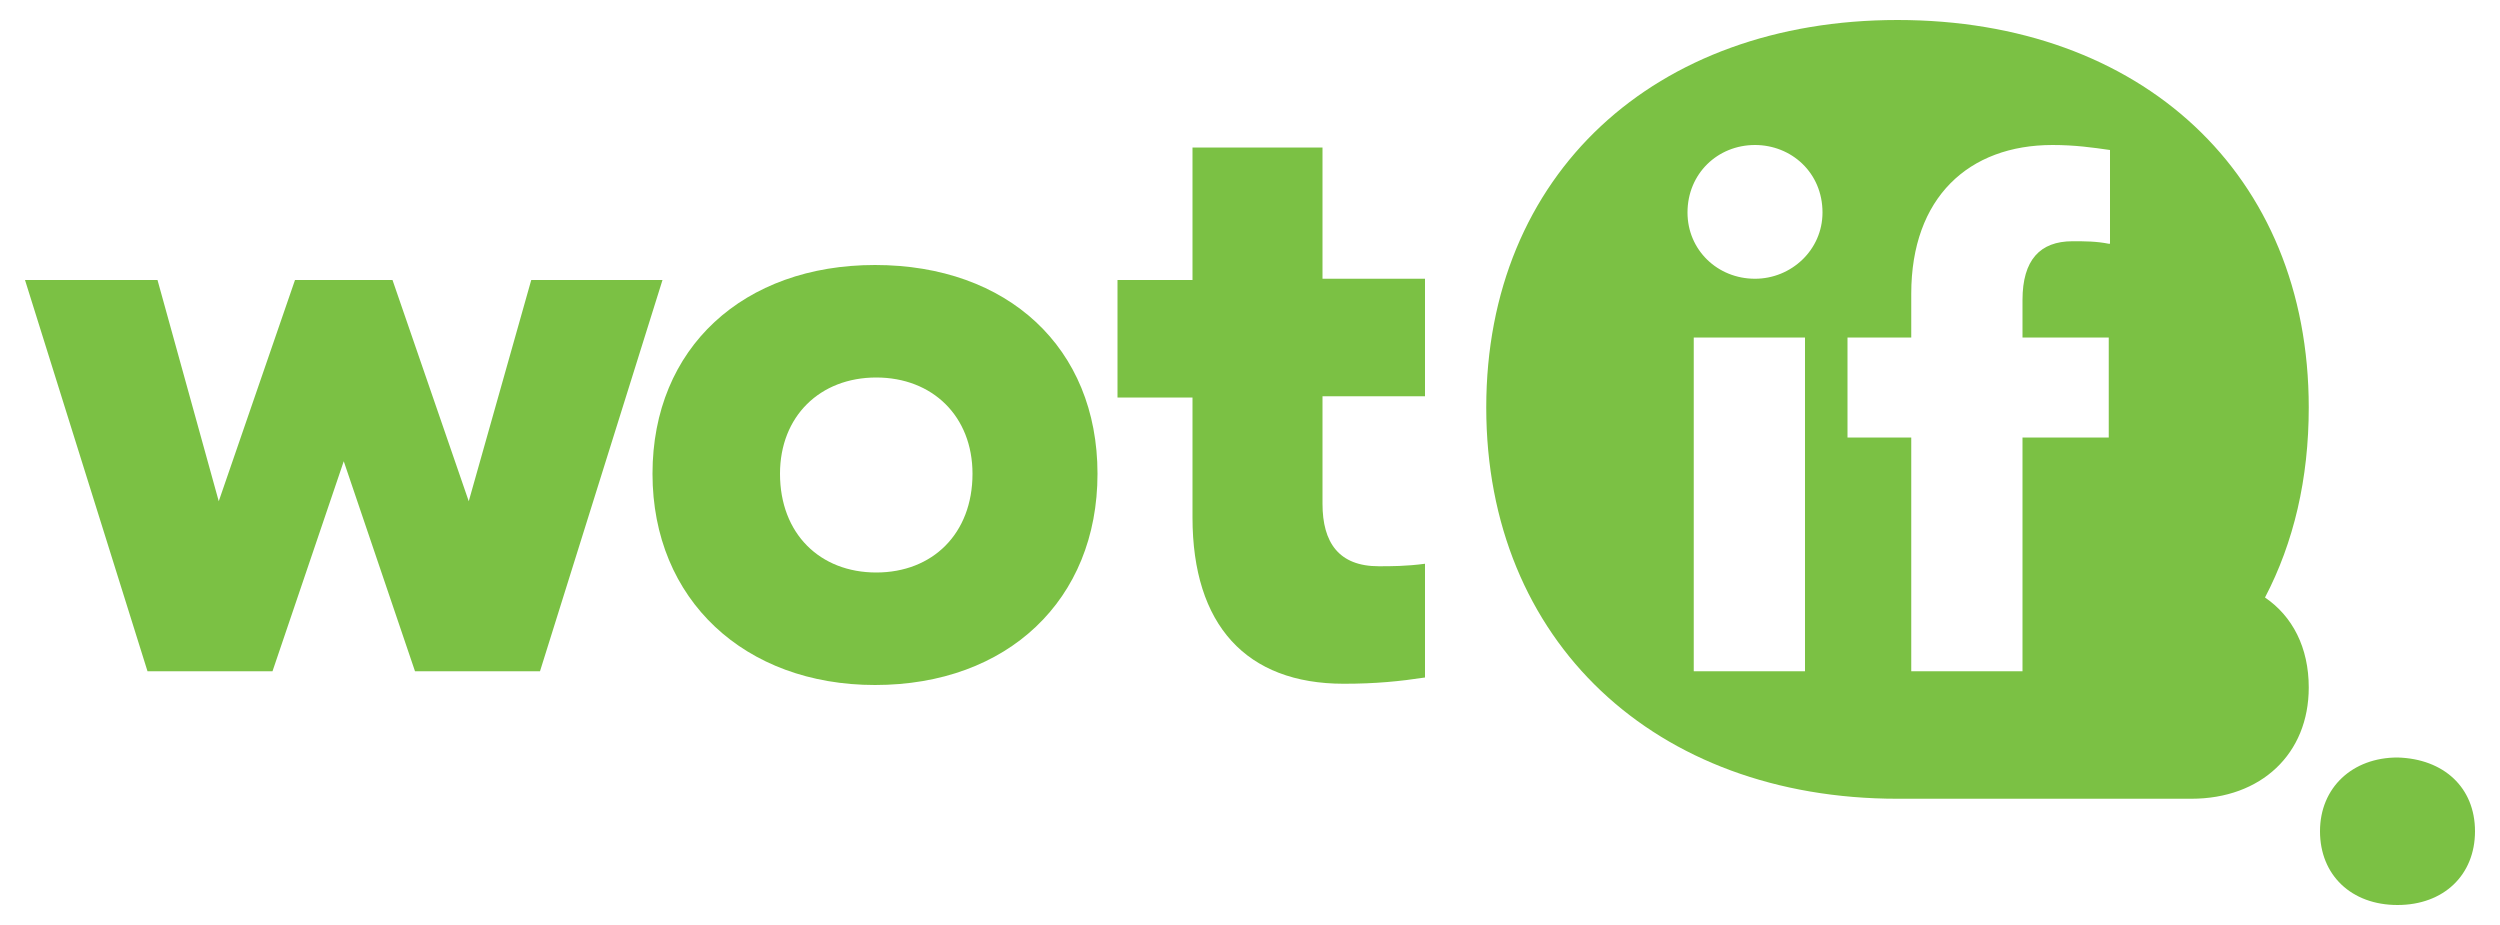
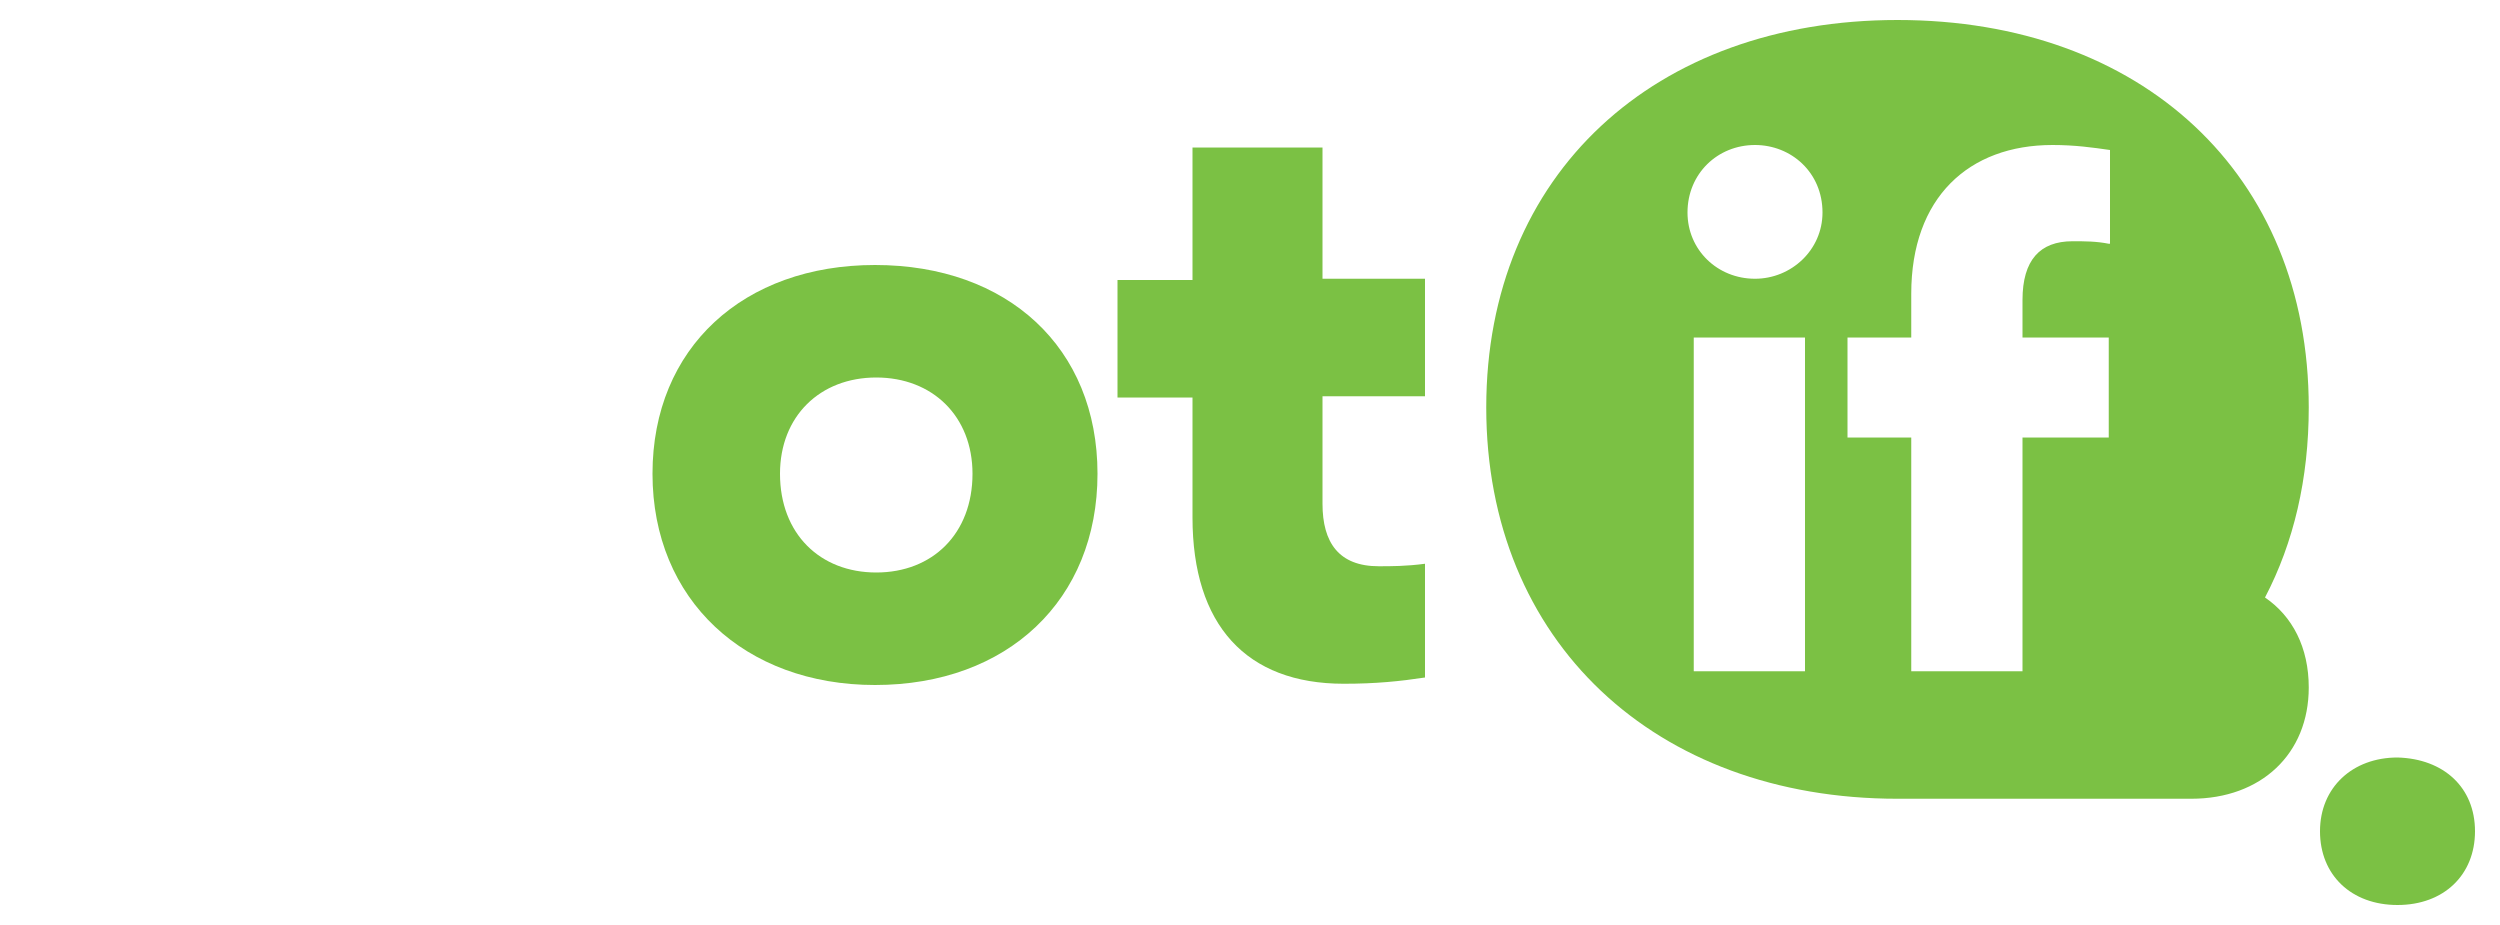
<svg xmlns="http://www.w3.org/2000/svg" version="1.1" id="layer" x="0px" y="0px" viewBox="0 0 200 74" style="enable-background:new 0 0 200 74;" xml:space="preserve">
  <style type="text/css">
	.st0{fill:#7BC144;}
</style>
  <g>
    <path class="st0" d="M198,66.5c0,3.5-2.5,5.9-6.2,5.9s-6.2-2.4-6.2-5.9c0-3.5,2.6-5.9,6.2-5.9C195.5,60.7,198,63,198,66.5" />
    <path class="st0" d="M168.7,19.5c-1-0.2-1.9-0.2-2.9-0.2c-2.6,0-4,1.5-4,4.7v3h6.9v8h-6.9v18.7h-8.9V35h-5.1v-8h5.1v-3.5   c0-7.7,4.6-11.9,11.3-11.9c1.8,0,3.2,0.2,4.6,0.4V19.5z M140.4,22.3c-3,0-5.4-2.3-5.4-5.3c0-3.1,2.4-5.4,5.4-5.4   c2.9,0,5.4,2.2,5.4,5.4C145.8,20,143.3,22.3,140.4,22.3 M144.4,53.7h-8.9V27h8.9V53.7z M181.2,47.8c2.3-4.4,3.5-9.5,3.5-15.2   c0-18.7-13.4-31-32.9-31c-19.4,0-32.9,12.3-32.9,31c0,18.7,13.5,31.3,32.9,31.3h23.5c5.6,0,9.4-3.6,9.4-8.9   C184.7,51.8,183.4,49.3,181.2,47.8" />
-     <polygon class="st0" points="33.2,53.7 27.5,36.9 21.8,53.7 11.8,53.7 2,22.4 12.6,22.4 17.5,40.1 23.6,22.4 31.4,22.4 37.5,40.1    42.5,22.4 53,22.4 43.2,53.7  " />
    <path class="st0" d="M77.8,37.9c0-4.6-3.2-7.7-7.7-7.7s-7.7,3.1-7.7,7.7c0,4.8,3.2,7.9,7.7,7.9C74.6,45.8,77.8,42.7,77.8,37.9    M87.8,37.9c0,10.1-7.2,16.9-17.8,16.9c-10.4,0-17.8-6.8-17.8-16.9c0-10.1,7.3-16.7,17.8-16.7C80.6,21.2,87.8,27.8,87.8,37.9" />
    <path class="st0" d="M114,45.1c-1.5,0.2-2.7,0.2-3.7,0.2c-3.2,0-4.5-1.9-4.5-5v-8.6h8.2v-9.4h-8.2V11.8H95.4v10.6h-6v9.4h6v9.6   c0,8.6,4.3,13.3,12.1,13.3c2.6,0,4.5-0.2,6.5-0.5V45.1z" />
  </g>
</svg>